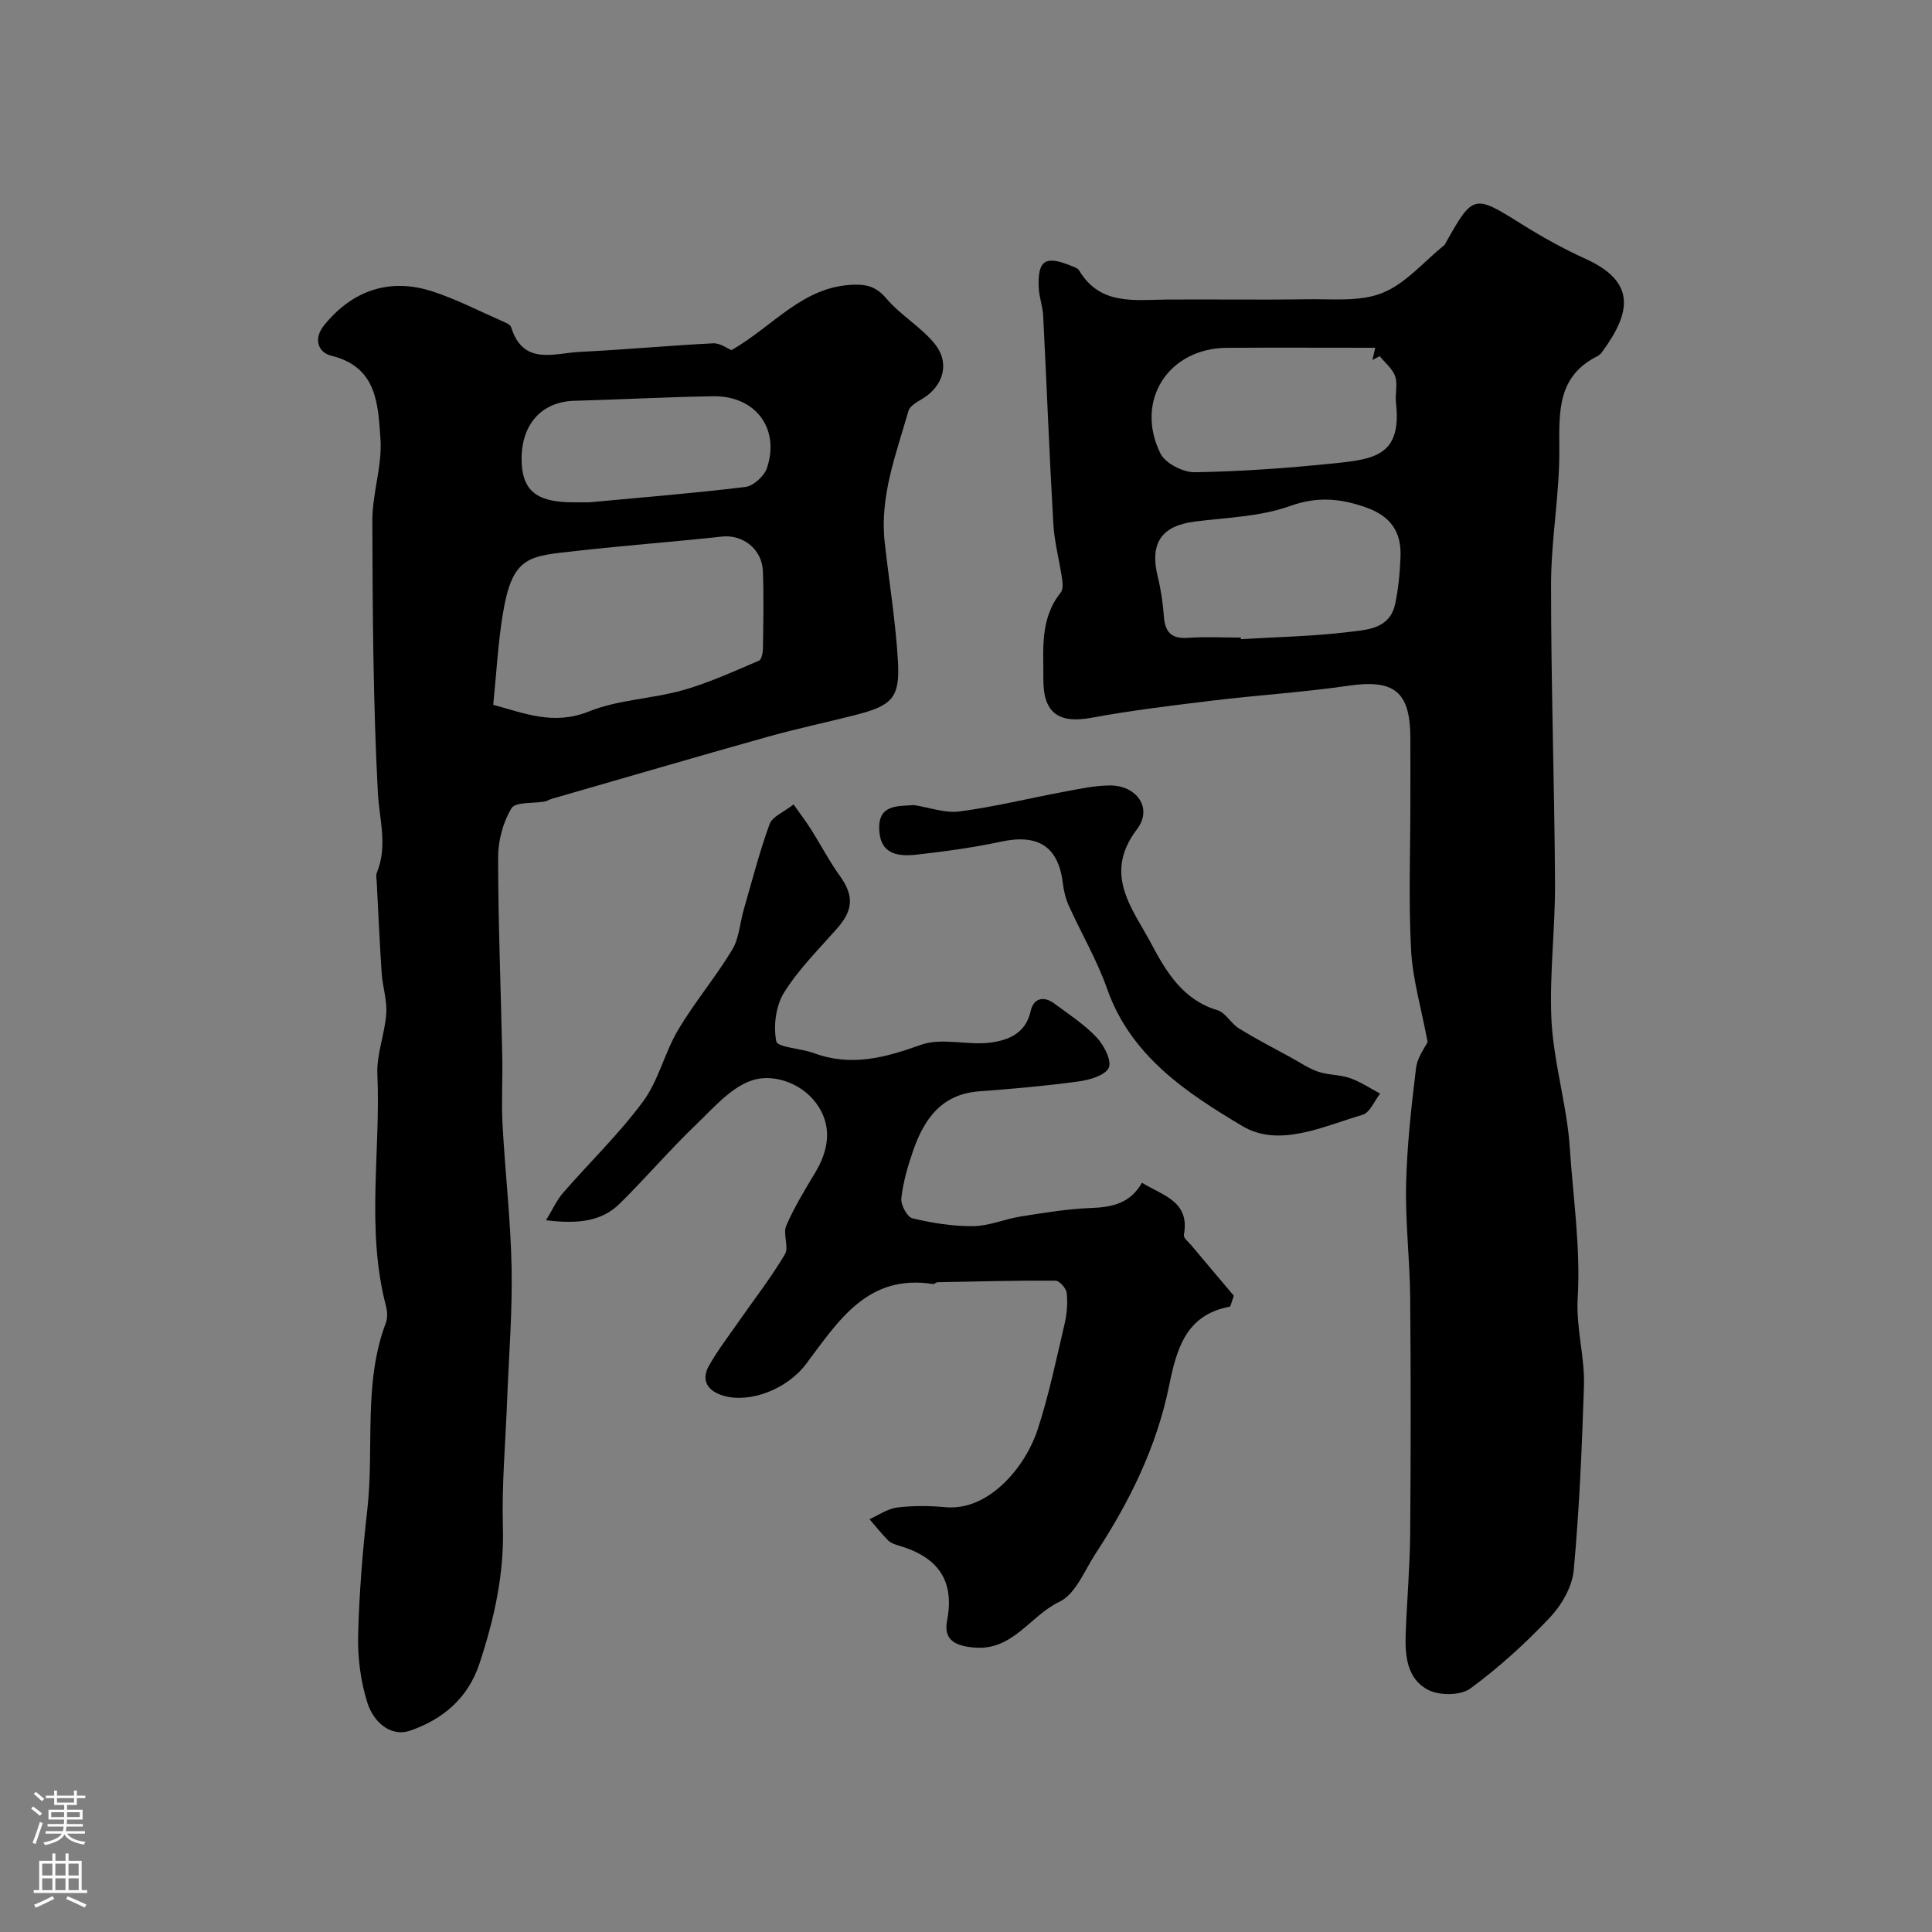
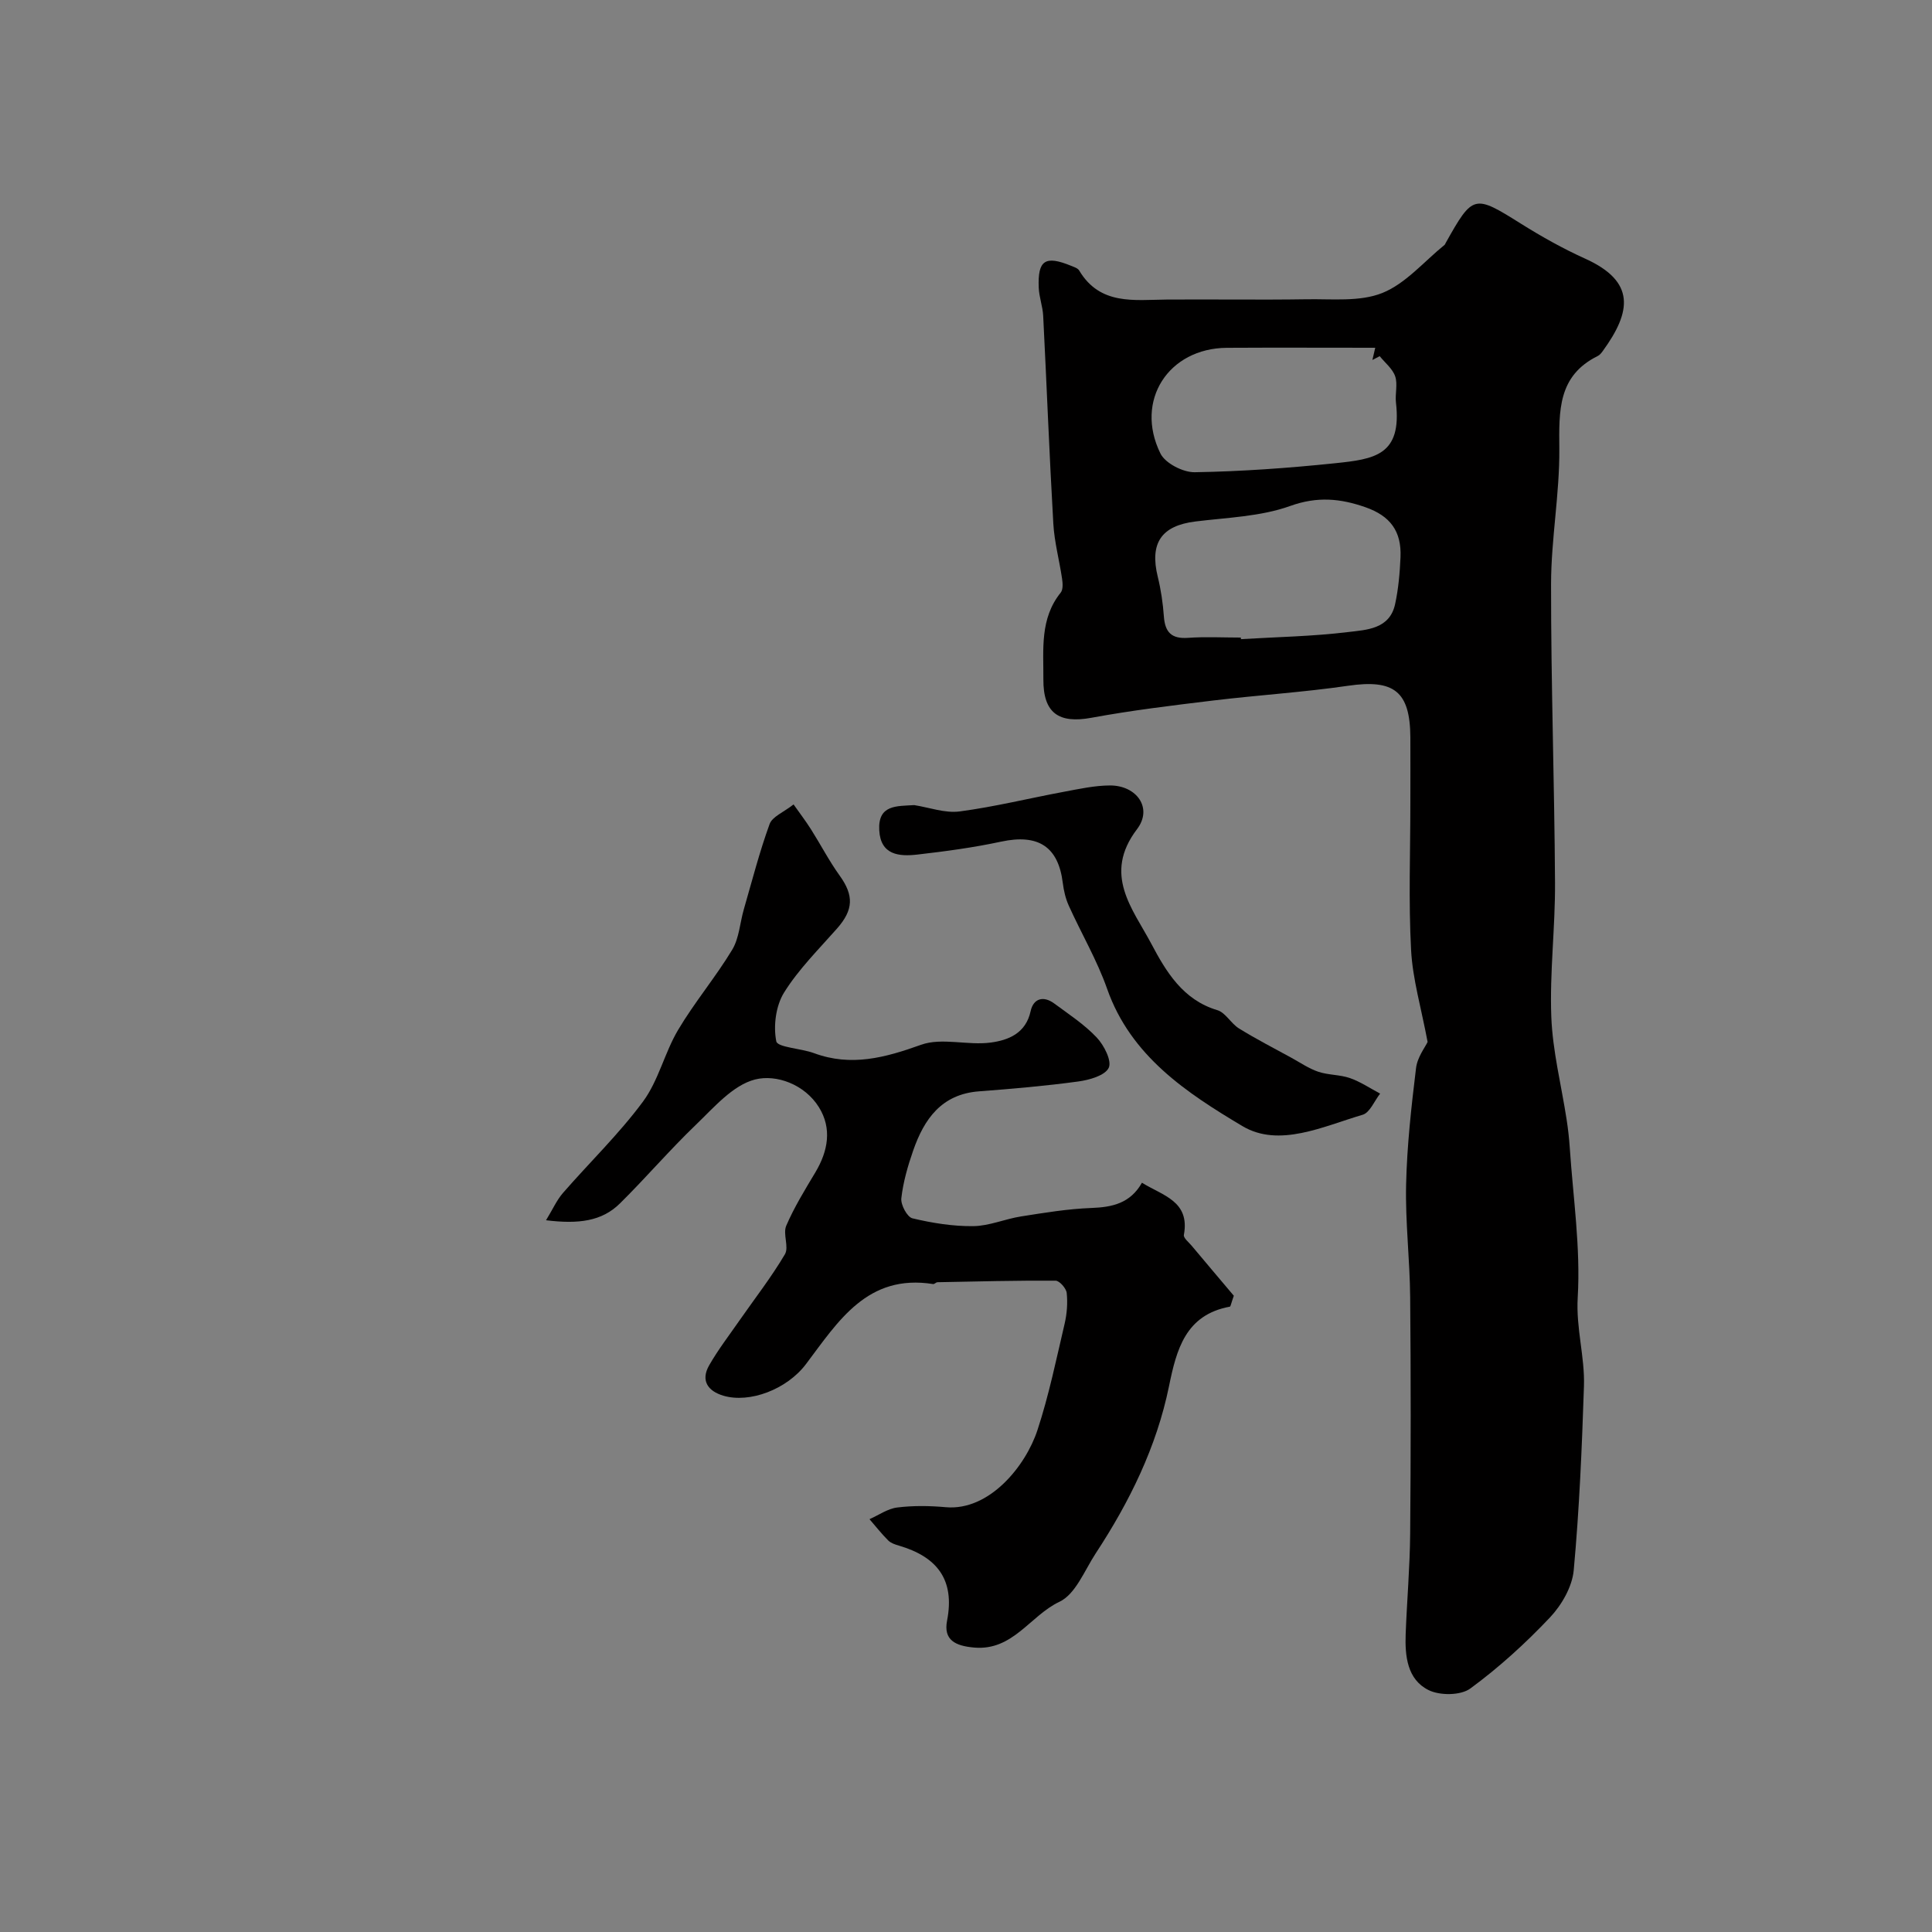
<svg xmlns="http://www.w3.org/2000/svg" enable-background="new 0 0 400 400" viewBox="0 0 400 400">
  <rect x="0" y="0" width="400" height="400" fill="#808080" stroke="none" />
  <g fill="#010000">
    <path d="m295.57 215.73c-1.32-7.06-3.1-13.01-3.42-19.04-.54-10.13-.15-20.32-.15-30.48 0-4.52.02-9.05 0-13.57-.06-9.54-3.41-12.04-12.89-10.66-9.26 1.35-18.62 1.93-27.91 3.05-8.44 1.02-16.9 2.04-25.25 3.58-6.76 1.24-9.97-.98-9.93-7.96.04-6.2-.76-12.56 3.59-17.96.51-.63.42-1.94.28-2.88-.56-3.8-1.59-7.56-1.81-11.38-.83-14.34-1.37-28.7-2.1-43.05-.1-1.94-.84-3.86-.92-5.8-.24-5.73 1.33-6.75 6.72-4.54.59.24 1.36.48 1.65.96 4.32 7.25 11.37 6.08 18.12 6.02 9.66-.07 19.33.09 28.98-.06 5.27-.09 11.01.56 15.66-1.3 4.85-1.95 8.64-6.52 12.88-9.95.12-.1.17-.28.25-.42 5.65-10.08 5.88-10.06 15.62-3.95 4.25 2.66 8.67 5.14 13.23 7.2 10.5 4.74 9.61 10.96 3.68 19.12-.29.4-.63.84-1.06 1.05-8.29 4.1-8.01 11.37-7.95 19.19.08 9.34-1.7 18.69-1.71 28.04-.02 20.59.7 41.18.82 61.78.06 9.26-1.12 18.55-.77 27.79.27 7.09 2.07 14.13 3.16 21.2.3 1.94.53 3.9.66 5.86.69 10.35 2.26 20.77 1.65 31.05-.38 6.38 1.49 12.28 1.29 18.39-.42 12.72-.95 25.45-2.12 38.12-.32 3.41-2.5 7.19-4.93 9.76-5.05 5.34-10.56 10.36-16.48 14.7-1.99 1.46-6.31 1.49-8.65.32-4.4-2.19-4.9-7.02-4.73-11.6.26-6.93.87-13.85.93-20.79.14-16.32.15-32.65 0-48.98-.07-7.77-1.02-15.54-.84-23.29.18-8.04 1.08-16.08 2.05-24.07.26-2.29 1.9-4.38 2.4-5.45zm-38.67-83.73c.01.11.02.22.02.33 7.4-.45 14.84-.57 22.19-1.47 3.8-.46 8.6-.59 9.73-5.77.69-3.18.98-6.48 1.12-9.74.23-5.36-2.13-8.54-7.25-10.33-5.16-1.81-9.95-2.29-15.57-.27-6.15 2.21-13.06 2.4-19.66 3.22-7.02.87-9.5 4.46-7.77 11.48.66 2.68 1.06 5.45 1.26 8.2.24 3.25 1.58 4.65 4.98 4.41 3.63-.26 7.3-.06 10.95-.06zm27.83-60c-10.53 0-20.61-.05-30.7.01-12.13.08-19.16 10.94-13.78 21.87 1 2.04 4.69 3.93 7.11 3.89 9.69-.16 19.4-.86 29.04-1.86 8.17-.85 13.88-1.63 12.62-12.54-.21-1.81.39-3.81-.16-5.45-.54-1.58-2.1-2.8-3.21-4.18-.5.26-1.01.53-1.51.79.24-1.01.48-2.02.59-2.53z" />
-     <path d="m151.45 72.49c8.81-5.05 14.83-13.33 25.5-13.55 2.81-.06 4.65.61 6.6 2.9 2.9 3.41 7.04 5.79 9.89 9.24 3.34 4.03 1.91 8.88-2.53 11.52-1.07.64-2.53 1.45-2.82 2.46-2.55 8.91-5.99 17.69-4.92 27.25.91 8.14 2.24 16.25 2.73 24.41.47 7.77-1.13 9.37-8.94 11.35-5.98 1.52-12.03 2.8-17.97 4.46-14.96 4.2-29.87 8.57-44.8 12.87-.47.14-.9.45-1.37.54-2.39.44-6.1.04-6.92 1.4-1.76 2.91-2.78 6.73-2.77 10.17.01 13.71.57 27.41.86 41.12.1 4.69-.2 9.4.05 14.08.53 9.92 1.69 19.82 1.88 29.74.18 9.1-.57 18.23-.92 27.34-.33 8.76-1.13 17.53-.88 26.27.28 9.88-1.81 19.15-4.86 28.39-2.39 7.21-7.65 11.55-14.29 13.84-4.25 1.47-7.71-1.97-8.9-5.73-1.4-4.42-2.03-9.29-1.92-13.94.21-8.7.92-17.42 1.9-26.08 1.46-12.86-.89-26.1 3.83-38.64.39-1.02.32-2.38.04-3.47-4.17-15.88-1.08-32.03-1.79-48.04-.18-4.14 1.55-8.33 1.84-12.54.19-2.76-.76-5.58-.95-8.39-.42-6.25-.69-12.52-1.02-18.78-.03-.66-.21-1.42.02-1.99 2.29-5.55.51-11 .21-16.61-.98-18.72-1.09-37.5-1.14-56.26-.02-5.67 2.08-11.4 1.68-16.99-.51-7-.63-14.86-10.17-17.18-2.72-.66-3.82-3.48-1.44-6.38 5.83-7.14 13.5-9.8 22.32-6.95 4.94 1.59 9.6 4.02 14.37 6.11.73.32 1.79.72 1.97 1.3 2.5 8.06 8.91 5.38 14.25 5.12 9.2-.44 18.39-1.31 27.59-1.77 1.46-.06 2.96 1.08 3.79 1.41zm-49.33 73.43c6.54 1.78 12.55 4.31 19.83 1.37 6.08-2.45 13.06-2.59 19.46-4.4 5.39-1.52 10.54-3.91 15.72-6.1.55-.23.81-1.66.83-2.53.07-5.33.19-10.67-.01-15.99-.18-4.63-4.19-7.64-8.47-7.18-9.94 1.08-19.91 1.83-29.85 2.94-10.26 1.15-13.57.9-15.58 13.42-.94 5.8-1.25 11.69-1.93 18.47zm19.88-41.92c10.45-.98 21.41-1.85 32.32-3.18 1.68-.21 3.93-2.27 4.48-3.95 2.71-8.19-2.42-14.96-11.14-14.83-9.59.15-19.18.68-28.77.94-6.62.18-10.86 4.73-10.9 11.89-.03 6.55 2.89 9.09 10.5 9.13z" />
    <path d="m113.05 252.64c1.4-2.29 2.21-4.15 3.48-5.62 5.52-6.35 11.63-12.23 16.61-18.97 3.21-4.35 4.45-10.09 7.25-14.81 3.4-5.73 7.75-10.89 11.2-16.6 1.45-2.4 1.6-5.57 2.41-8.37 1.71-5.91 3.24-11.89 5.34-17.66.56-1.54 2.89-2.44 4.96-4.06 1.29 1.83 2.54 3.46 3.63 5.19 2 3.16 3.73 6.51 5.91 9.54 2.96 4.11 2.88 7.08-.54 10.96-3.8 4.31-7.97 8.44-10.97 13.26-1.71 2.75-2.24 6.91-1.61 10.09.25 1.27 5.14 1.46 7.8 2.45 7.71 2.85 14.73.94 22.18-1.73 4.3-1.54 9.66.18 14.42-.46 3.61-.48 7.26-1.88 8.26-6.5.57-2.64 2.65-3.25 4.9-1.58 3.02 2.23 6.23 4.33 8.78 7.03 1.52 1.6 3.17 4.86 2.49 6.28-.78 1.61-4.02 2.52-6.31 2.83-6.82.93-13.68 1.52-20.55 2.04-7.76.59-11.35 5.73-13.62 12.24-1.12 3.21-2.08 6.54-2.46 9.9-.15 1.34 1.21 3.89 2.3 4.15 4.11.98 8.4 1.67 12.61 1.62 3.29-.04 6.55-1.49 9.87-2.01 4.83-.76 9.69-1.57 14.57-1.75 4.37-.16 8.07-.99 10.47-5.23 4.28 2.67 9.98 3.79 8.68 10.8-.12.63.99 1.51 1.6 2.23 3.06 3.66 6.15 7.3 8.74 10.37-.6 1.69-.66 2.23-.82 2.26-9.19 1.69-11.05 8.89-12.6 16.47-2.58 12.6-8.17 23.93-15.17 34.6-2.32 3.54-4.17 8.45-7.51 10.03-6.06 2.85-9.62 10.19-17.66 9.48-3.89-.34-6.39-1.55-5.61-5.57 1.67-8.57-2.15-13.25-9.99-15.54-.78-.23-1.65-.52-2.19-1.06-1.38-1.38-2.6-2.93-3.88-4.41 1.91-.84 3.76-2.18 5.75-2.42 3.31-.41 6.72-.36 10.05-.06 8.98.8 16.52-8.47 18.98-15.98 2.36-7.18 3.89-14.64 5.62-22.01.48-2.06.65-4.28.43-6.37-.1-.95-1.49-2.53-2.3-2.54-8.15-.05-16.31.16-24.46.32-.3.01-.63.42-.9.38-13.62-2.16-19.63 7.7-26.32 16.57-3.96 5.25-11.68 8.16-17.12 6.54-3.21-.96-4.72-3.14-2.93-6.28 1.85-3.24 4.15-6.22 6.28-9.29 3.17-4.55 6.6-8.95 9.41-13.71.88-1.49-.46-4.2.27-5.9 1.65-3.84 3.88-7.46 6.04-11.07 2.63-4.41 3.46-9.08.73-13.47-2.95-4.74-8.83-6.87-13.24-5.74-4.59 1.18-8.49 5.78-12.23 9.37-5.43 5.21-10.34 10.96-15.69 16.25-3.77 3.76-8.65 4.34-15.34 3.52z" />
    <path d="m189.28 166.69c3.14.49 6.38 1.71 9.4 1.31 7.25-.96 14.39-2.73 21.59-4.07 3.16-.59 6.37-1.3 9.56-1.31 5.52 0 8.89 4.69 5.58 9.05-7.15 9.4-.87 16.5 2.97 23.75 3.02 5.7 6.51 11.6 13.65 13.72 1.71.51 2.83 2.77 4.49 3.79 3.52 2.18 7.22 4.08 10.85 6.07 1.84 1.01 3.62 2.24 5.58 2.9 2.1.7 4.47.58 6.55 1.31 2.19.77 4.17 2.11 6.24 3.21-1.19 1.51-2.12 3.94-3.62 4.38-8.17 2.4-17.29 6.88-24.9 2.34-11.49-6.85-23.1-14.46-28-28.41-2.09-5.94-5.34-11.46-7.94-17.22-.66-1.46-1.04-3.1-1.24-4.7-.93-7.55-5.1-10.2-12.76-8.56-5.72 1.23-11.54 2.01-17.36 2.68-3.76.43-7.59.11-7.88-5.01-.3-5.35 3.6-5 7.24-5.23z" />
  </g>
-   <path d="m6.44 374.46.42-.45c.65.47 1.27.95 1.85 1.44l-.45.49c-.65-.56-1.25-1.06-1.82-1.48m.93 7.33-.63-.26c.55-1.36 1.05-2.8 1.52-4.33.19.1.38.19.59.27-.46 1.29-.95 2.73-1.48 4.32m-.38-10.38.44-.42c.43.34 1.01.82 1.74 1.44l-.49.49c-.53-.51-1.09-1.01-1.69-1.51m2.5.35h1.72v-1.04h.59v1.04h3.52v-1.04h.59v1.04h1.75v.53h-1.75v1.42h-2.03v.97h3.22v2.03h-3.24c0 .35-.01.66-.03.93h3.32v.53h-3.37c-.03.27-.08.58-.15.94h3.96v.53h-3.71c.67.92 1.93 1.48 3.79 1.68-.13.24-.23.44-.29.59-2.13-.38-3.48-1.08-4.04-2.12-.43.97-1.77 1.72-4.03 2.23-.09-.19-.2-.37-.33-.55 2.1-.42 3.37-1.03 3.81-1.83h-3.36v-.53h3.58c.08-.29.13-.61.16-.94h-3.33v-.53h3.39c.02-.27.04-.58.04-.93h-3.23v-2.03h3.25v-.97h-2.07v-1.42h-1.73zm1.12 3.44v1h2.65c.01-.3.02-.44.01-.4v-.25-.35zm1.19-2h3.52v-.91h-3.52zm4.71 2h-2.63v.59c0 .15-.01.28-.01.4h2.64z" fill="#fbfafc" />
-   <path d="m13.56 383.74h.63v1.52h2.72v6.07h1.13v.6h-11.06v-.6h1.13v-6.07h2.73v-1.52h.63v1.52h2.1v-1.52zm-2.69 8.83.38.56c-1.24.63-2.53 1.25-3.85 1.85-.1-.21-.21-.42-.34-.63 1.36-.55 2.63-1.15 3.81-1.78m-2.13-4.27h2.1v-2.45h-2.1zm0 3.04h2.1v-2.46h-2.1zm2.72-3.04h2.1v-2.45h-2.1zm0 3.04h2.1v-2.46h-2.1zm6.07 3.6c-1.41-.71-2.7-1.3-3.86-1.78l.35-.56c1.45.62 2.75 1.19 3.88 1.72zm-1.25-9.09h-2.1v2.45h2.1zm-2.09 5.49h2.1v-2.45h-2.1z" fill="#fbfafc" />
</svg>